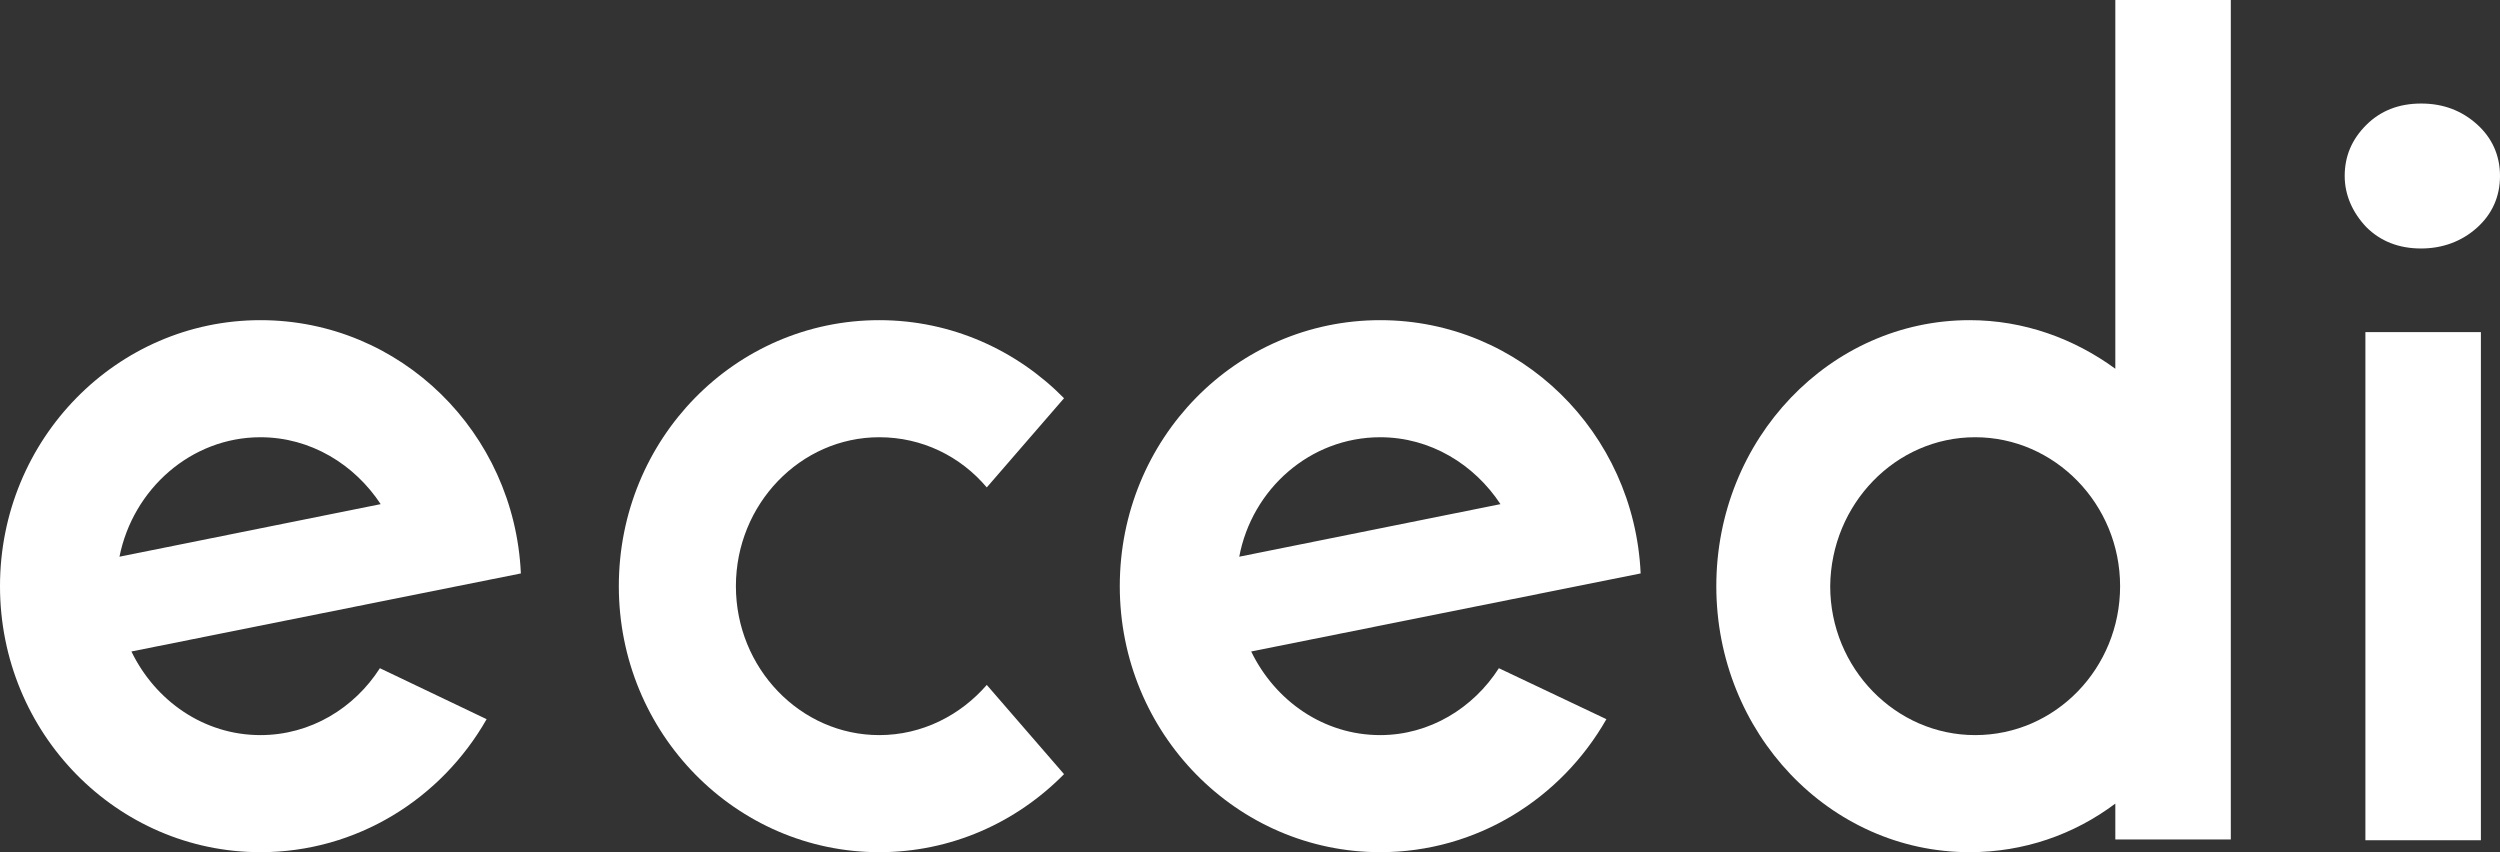
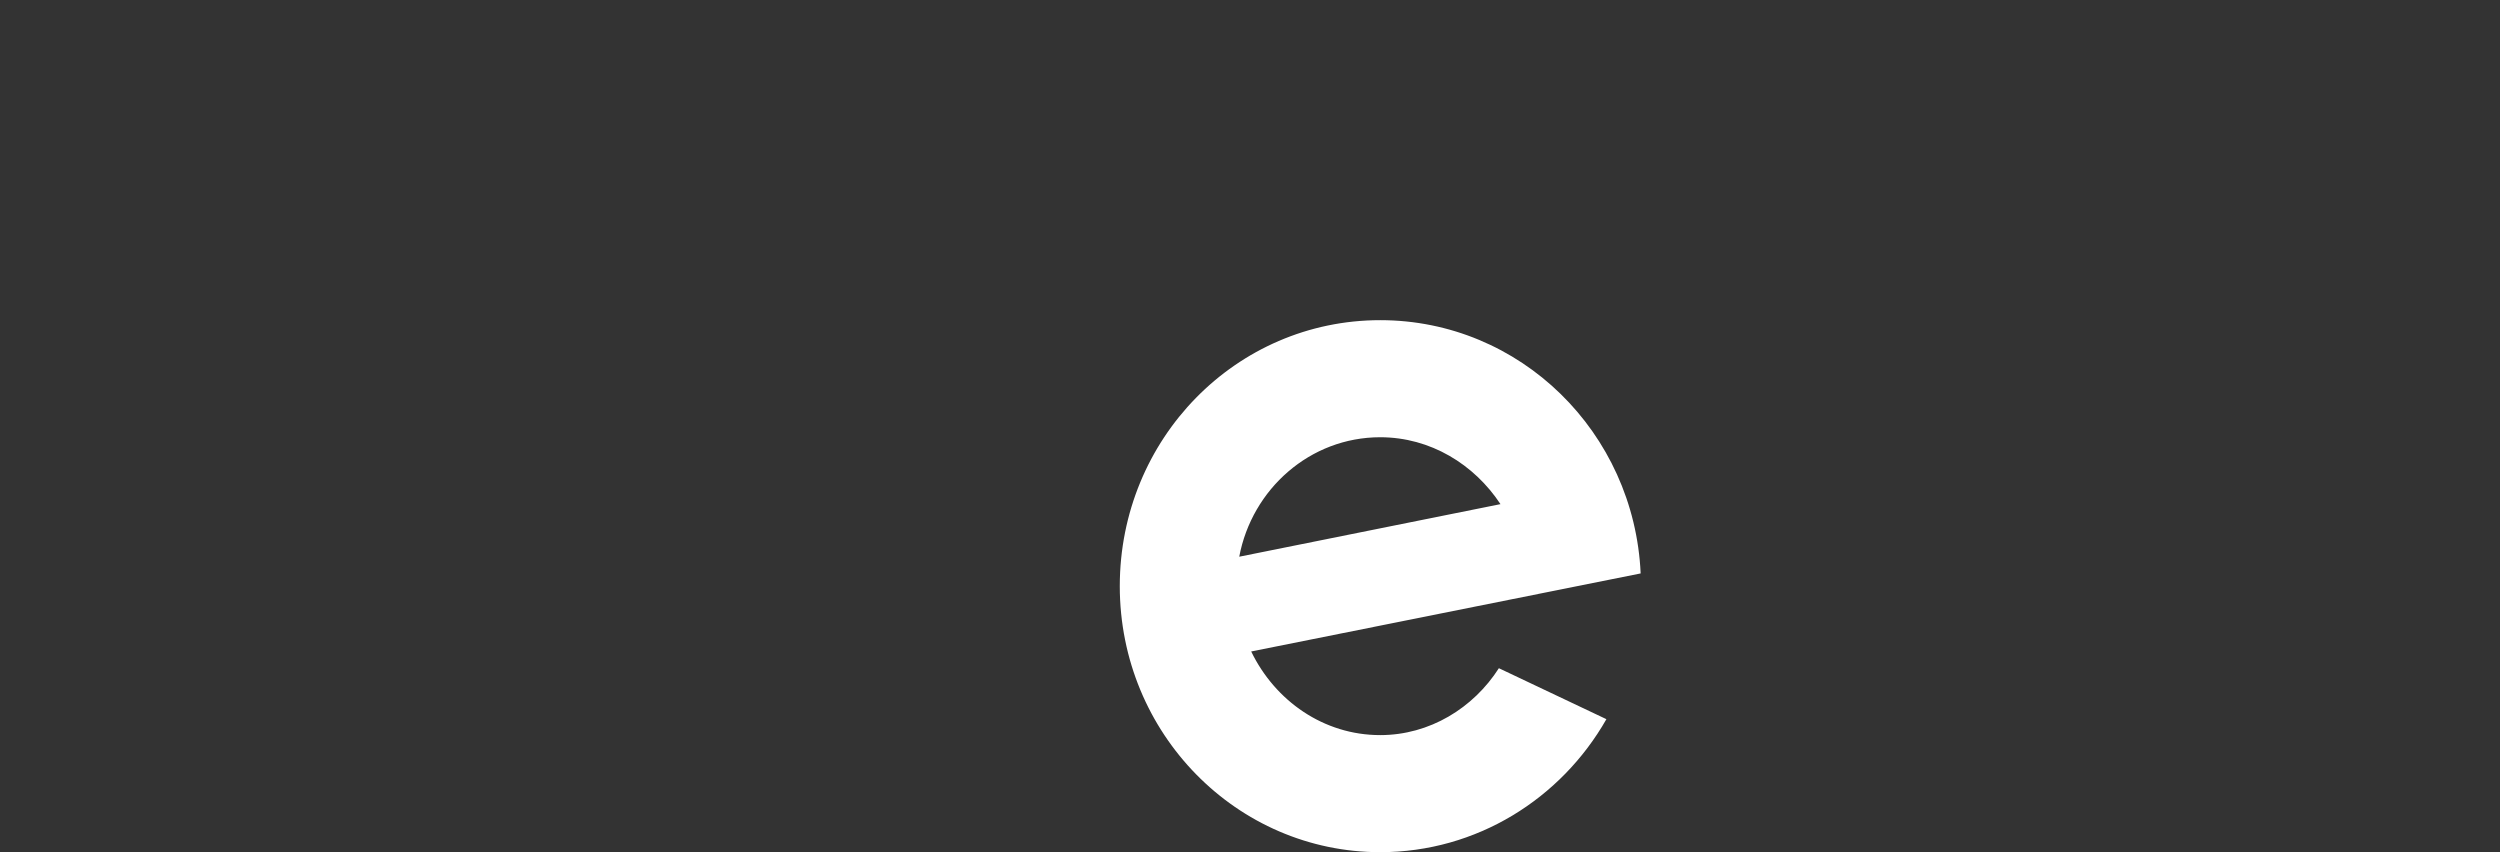
<svg xmlns="http://www.w3.org/2000/svg" version="1.1" id="Calque_3_-_copie" x="0px" y="0px" viewBox="0 0 313.9 107" style="enable-background:new 0 0 313.9 107;" xml:space="preserve">
  <rect x="0" y="0" width="313.9" height="107" fill="#333333" stroke="none" />
  <style type="text/css">
	.st0{fill:#FFFFFF;}
</style>
-   <path class="st0" d="M32.7,92.3c-7.1,0-13.2-4.3-16.2-10.5L65.4,72c-0.8-17.7-15.1-31.8-32.7-31.8C14.7,40.2,0,55.1,0,73.6  S14.7,107,32.7,107c12.1,0,22.7-6.7,28.4-16.7l-13.4-6.4C44.5,88.9,39,92.3,32.7,92.3z M32.7,54.9c6.3,0,11.8,3.4,15.1,8.4L15,69.9  C16.7,61.4,24,54.9,32.7,54.9z" />
  <path class="st0" d="M173.3,92.3c-7.1,0-13.2-4.3-16.2-10.5L206,72c-0.8-17.7-15.1-31.8-32.7-31.8c-18.1,0-32.7,14.9-32.7,33.4  s14.7,33.4,32.7,33.4c12.1,0,22.7-6.7,28.4-16.7l-13.5-6.4C185,88.9,179.5,92.3,173.3,92.3z M173.3,54.9c6.3,0,11.8,3.4,15.1,8.4  l-32.8,6.6C157.2,61.4,164.5,54.9,173.3,54.9z" />
-   <path class="st0" d="M123.9,86c-3.3,3.8-8.1,6.3-13.5,6.3c-9.9,0-18-8.4-18-18.7s8.1-18.7,18-18.7c5.4,0,10.2,2.4,13.5,6.3l9.7-11.2  c-5.9-6-14.1-9.8-23.2-9.8c-18.1,0-32.7,14.9-32.7,33.4S92.4,107,110.4,107c9,0,17.2-3.7,23.2-9.8L123.9,86z" />
-   <path class="st0" d="M265.6,0v46.3c-5.2-3.8-11.5-6.1-18.3-6.1c-17.5,0-31.8,14.9-31.8,33.4c0,18.4,14.2,33.4,31.8,33.4  c6.8,0,13.1-2.2,18.3-6.1v4.5h14.5V0L265.6,0z M248,92.3c-10,0-18.2-8.4-18.2-18.7c0.1-10.3,8.2-18.7,18.2-18.7s18.2,8.4,18.2,18.7  S258.1,92.3,248,92.3z" />
  <g>
-     <rect x="297" y="41.7" class="st0" width="14.5" height="63.8" />
-   </g>
-   <path class="st0" d="M294.4,22.1c0-2.5,0.9-4.6,2.7-6.4c1.8-1.8,4.1-2.7,6.9-2.7s5.1,0.9,7,2.6s2.9,3.9,2.9,6.5s-1,4.8-2.9,6.5  s-4.3,2.6-7,2.6c-2.8,0-5.1-0.9-6.9-2.7C295.4,26.7,294.4,24.5,294.4,22.1z" />
+     </g>
</svg>